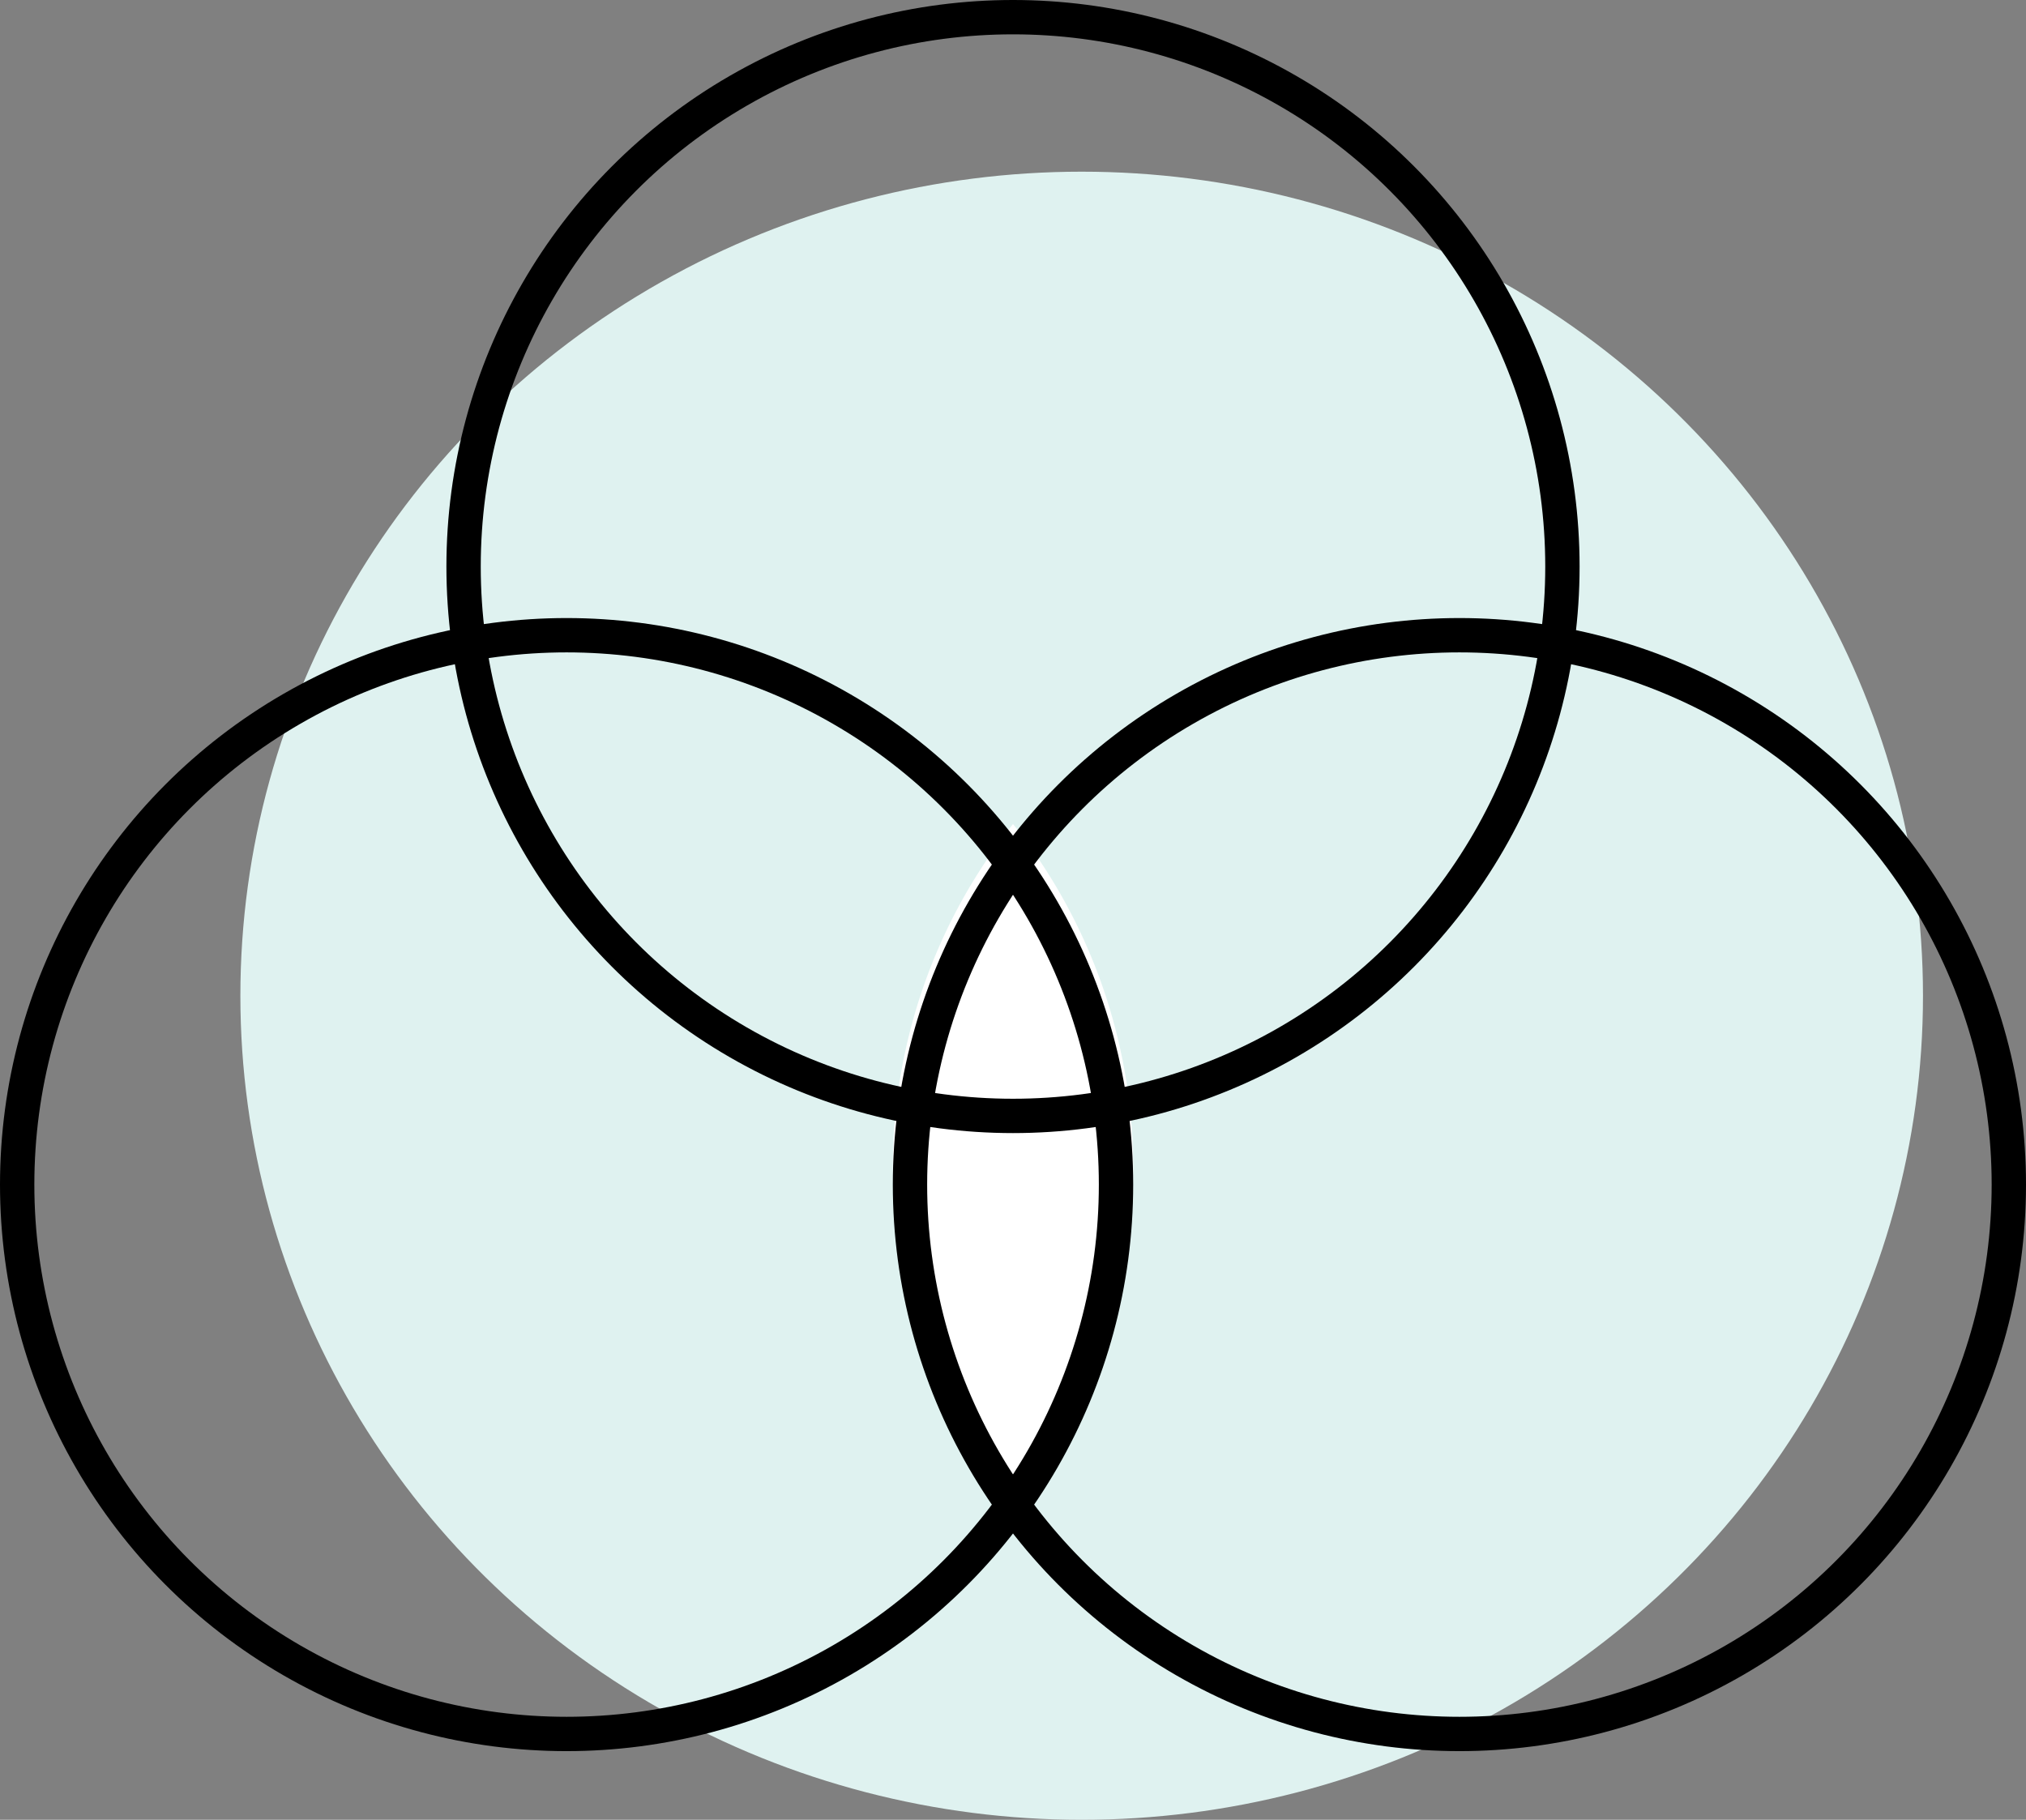
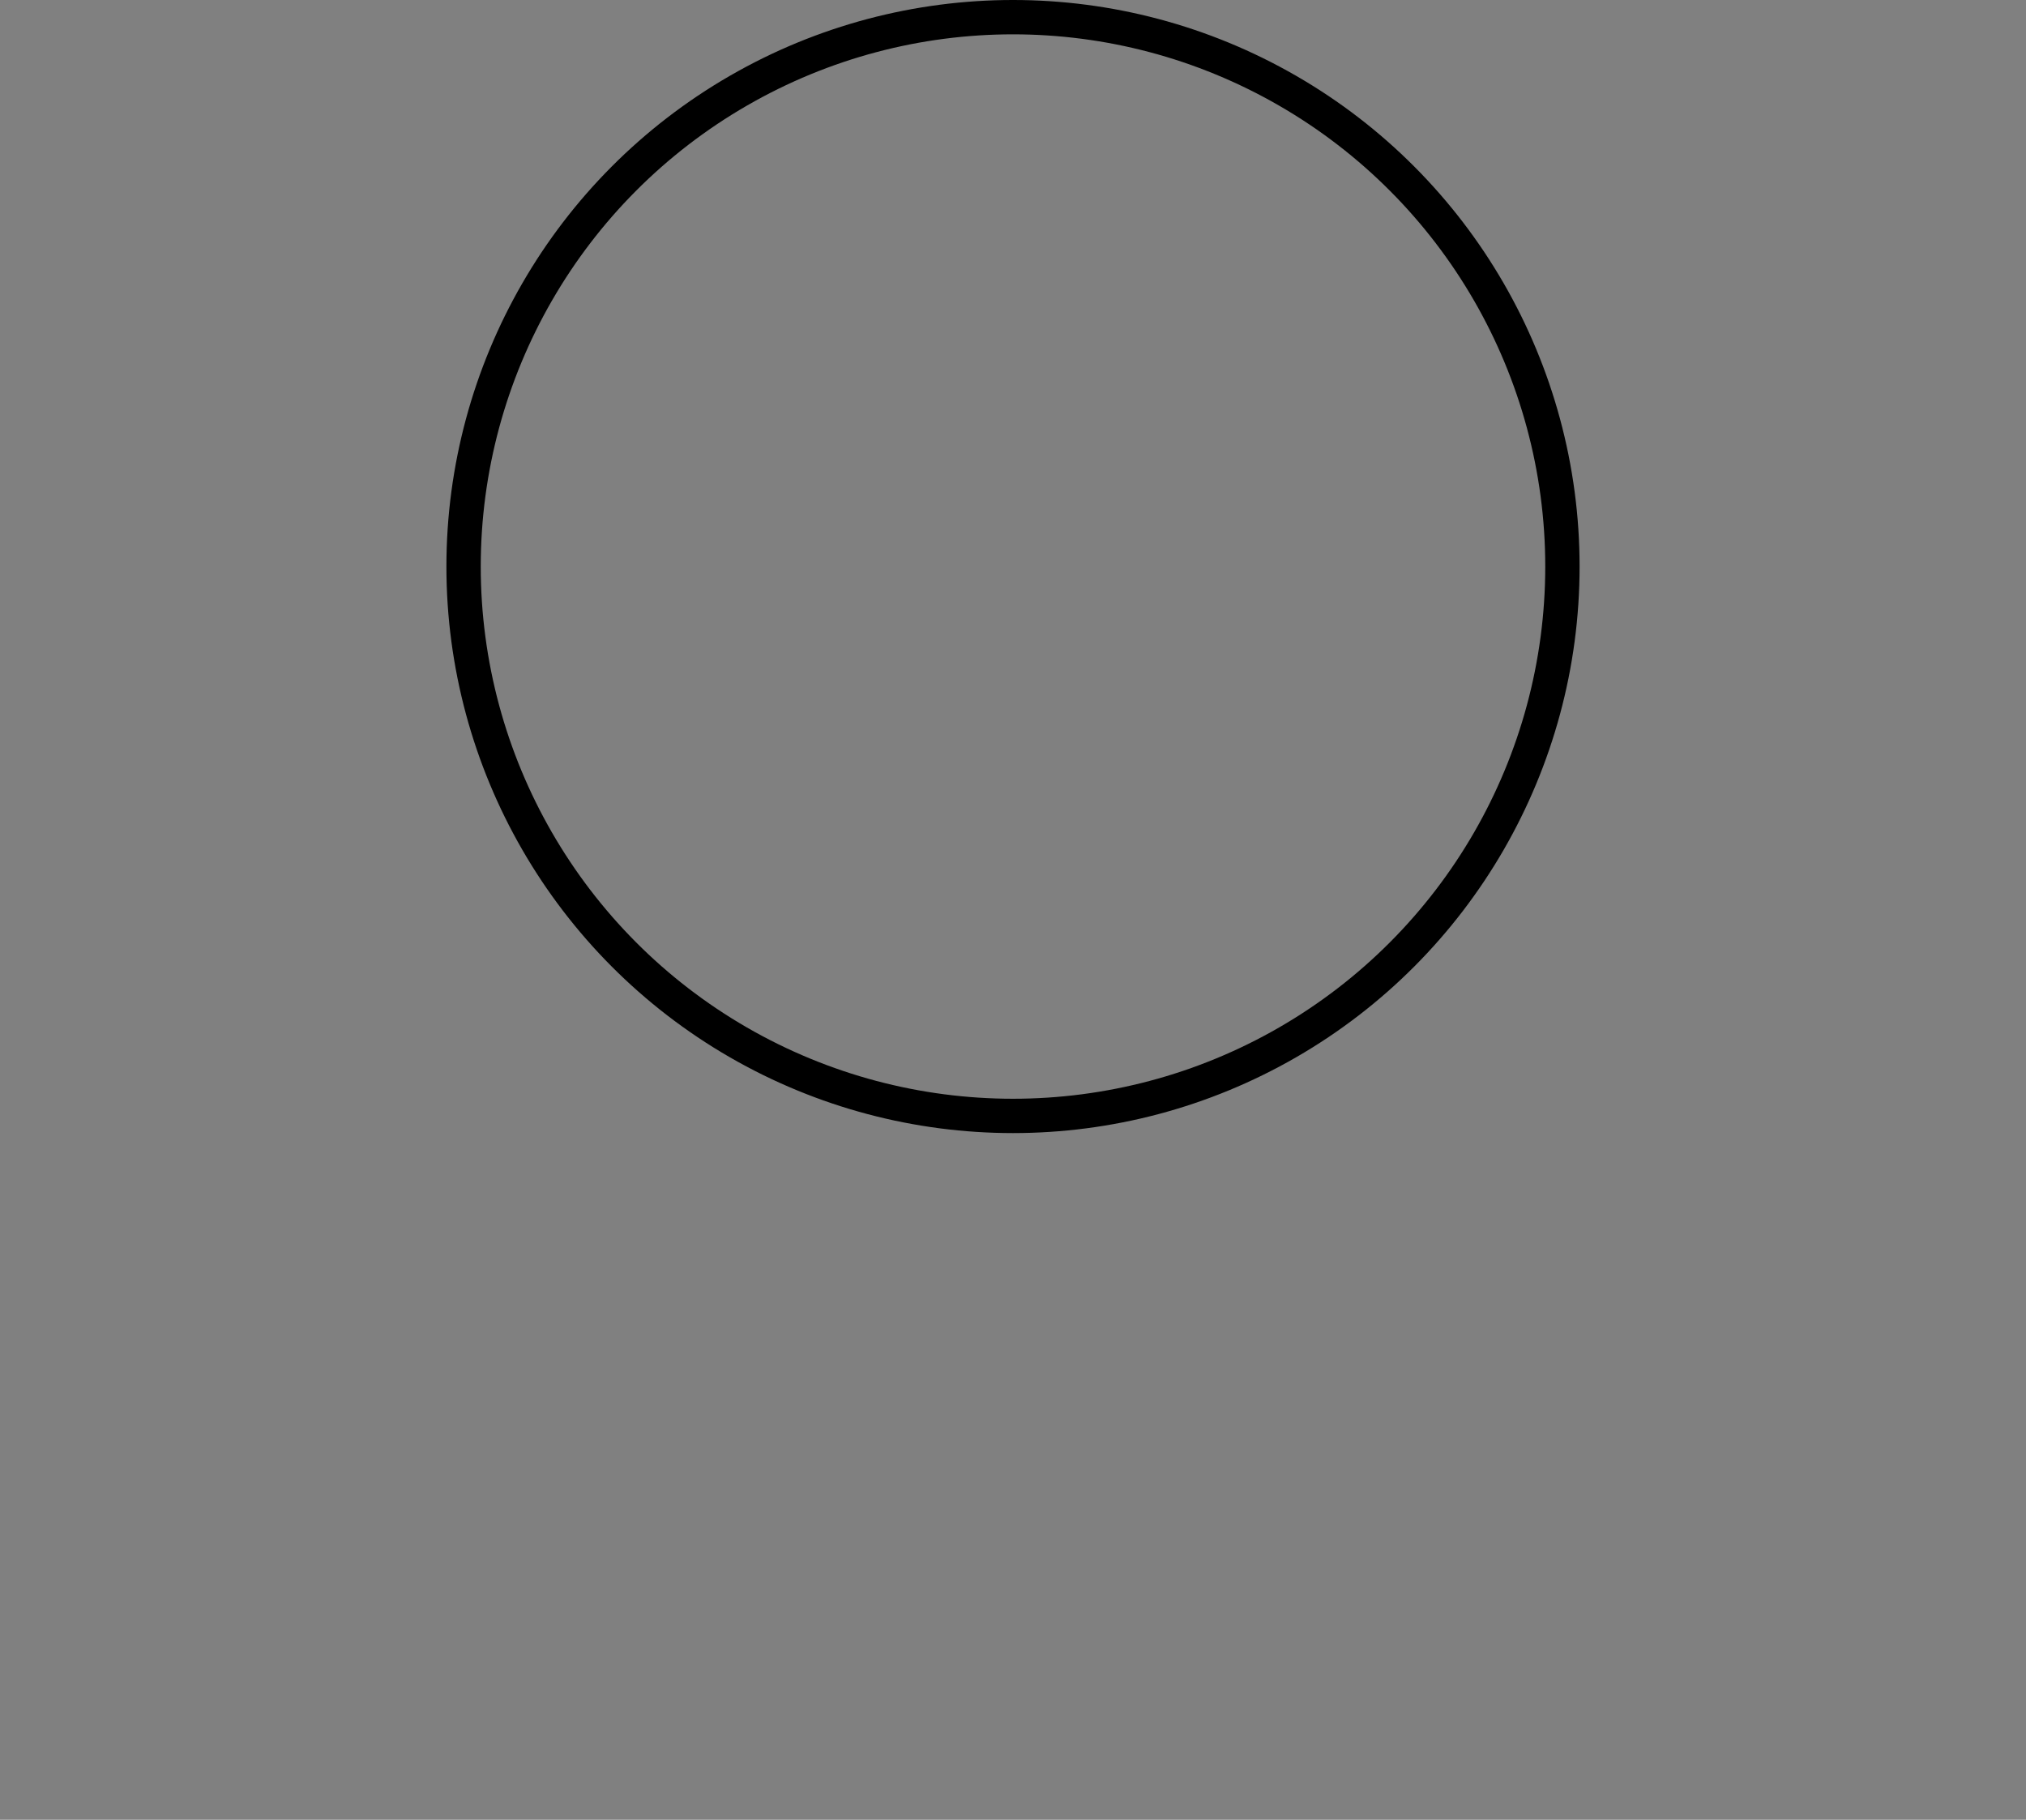
<svg xmlns="http://www.w3.org/2000/svg" width="59" height="53" viewBox="0 0 59 53">
  <rect x="0" y="0" width="59" height="53" fill="#808080" stroke="none" />
  <g id="Group_330" data-name="Group 330" transform="translate(-963 -2742)">
-     <ellipse id="Ellipse_37" data-name="Ellipse 37" cx="24.5" cy="24" rx="24.5" ry="24" transform="translate(970 2747)" fill="#dff2f0" />
-     <path id="Intersection_2" data-name="Intersection 2" d="M0,10A16.078,16.078,0,0,1,3.5,0,16.078,16.078,0,0,1,7,10,16.078,16.078,0,0,1,3.5,20,16.078,16.078,0,0,1,0,10Z" transform="translate(989 2766)" fill="#fff" />
    <g id="Ellipse_38" data-name="Ellipse 38" transform="translate(963 2760)" fill="none" stroke="#000" stroke-width="1">
      <circle cx="16.5" cy="16.5" r="16.5" stroke="none" />
-       <circle cx="16.5" cy="16.5" r="16" fill="none" />
    </g>
    <g id="Ellipse_39" data-name="Ellipse 39" transform="translate(989 2760)" fill="none" stroke="#000" stroke-width="1">
      <circle cx="16.5" cy="16.5" r="16.5" stroke="none" />
-       <circle cx="16.5" cy="16.5" r="16" fill="none" />
    </g>
    <g id="Ellipse_40" data-name="Ellipse 40" transform="translate(976 2742)" fill="none" stroke="#000" stroke-width="1">
      <circle cx="16.5" cy="16.5" r="16.5" stroke="none" />
      <circle cx="16.5" cy="16.5" r="16" fill="none" />
    </g>
  </g>
</svg>